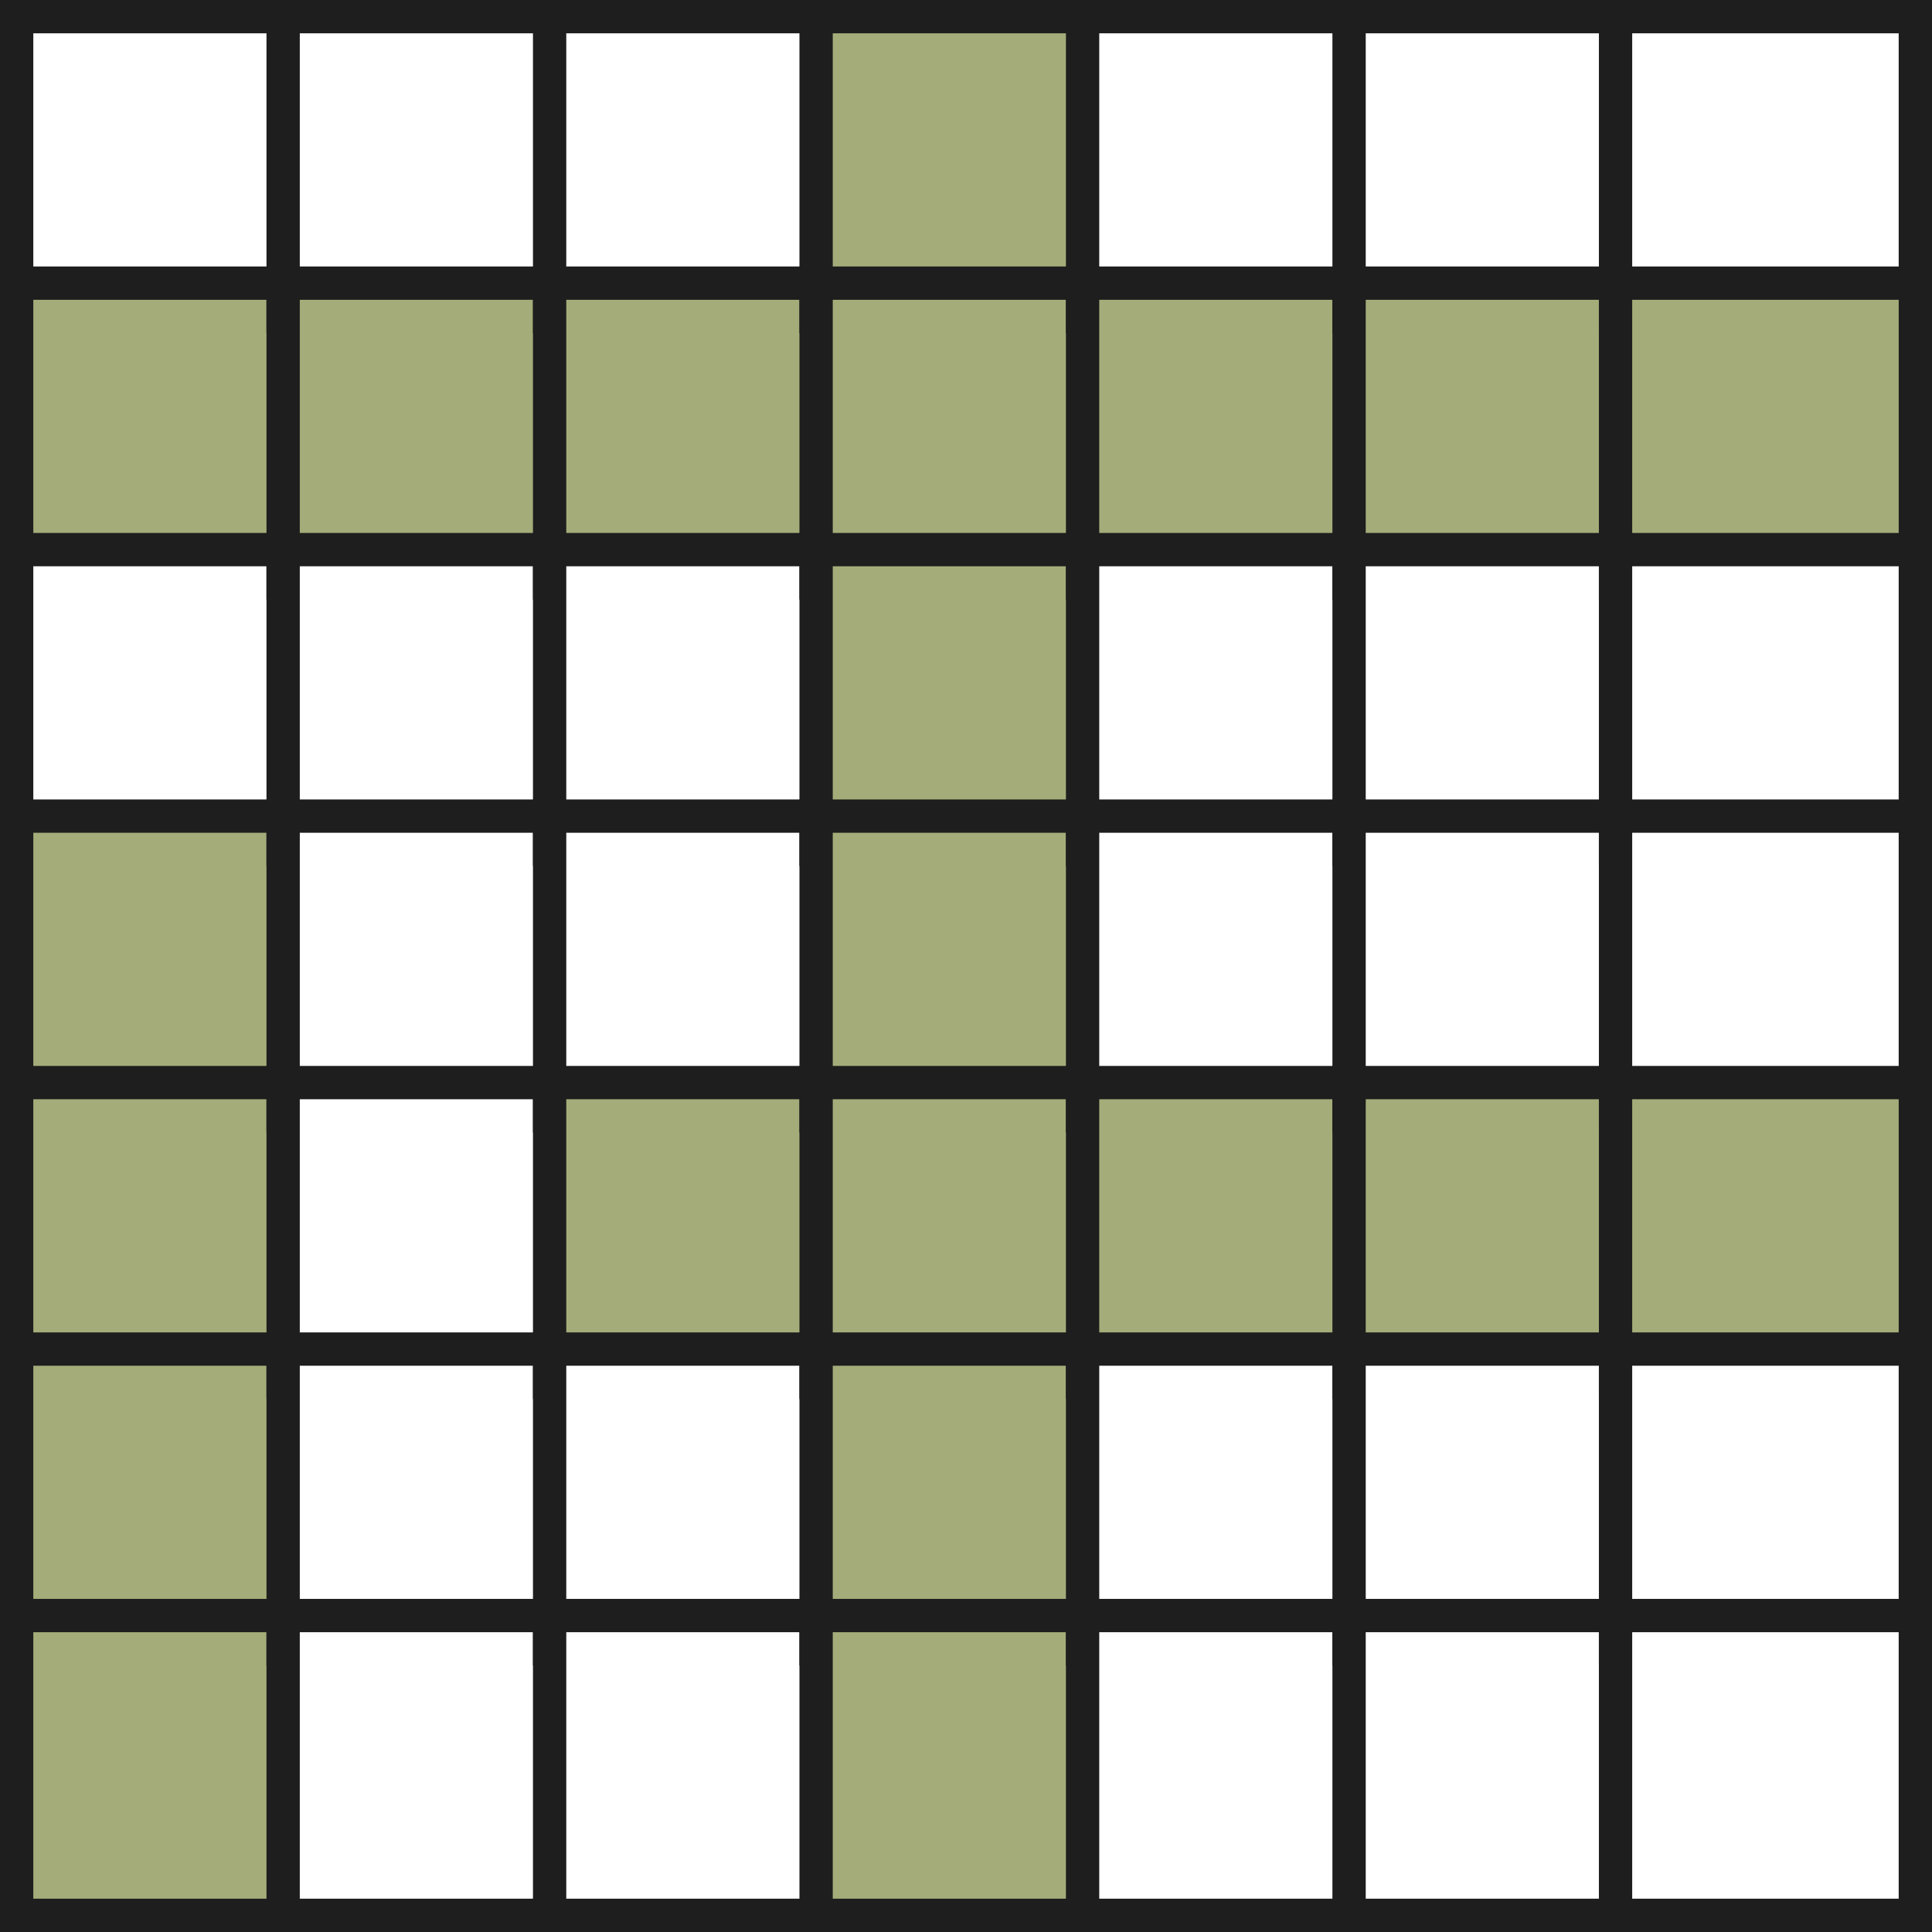
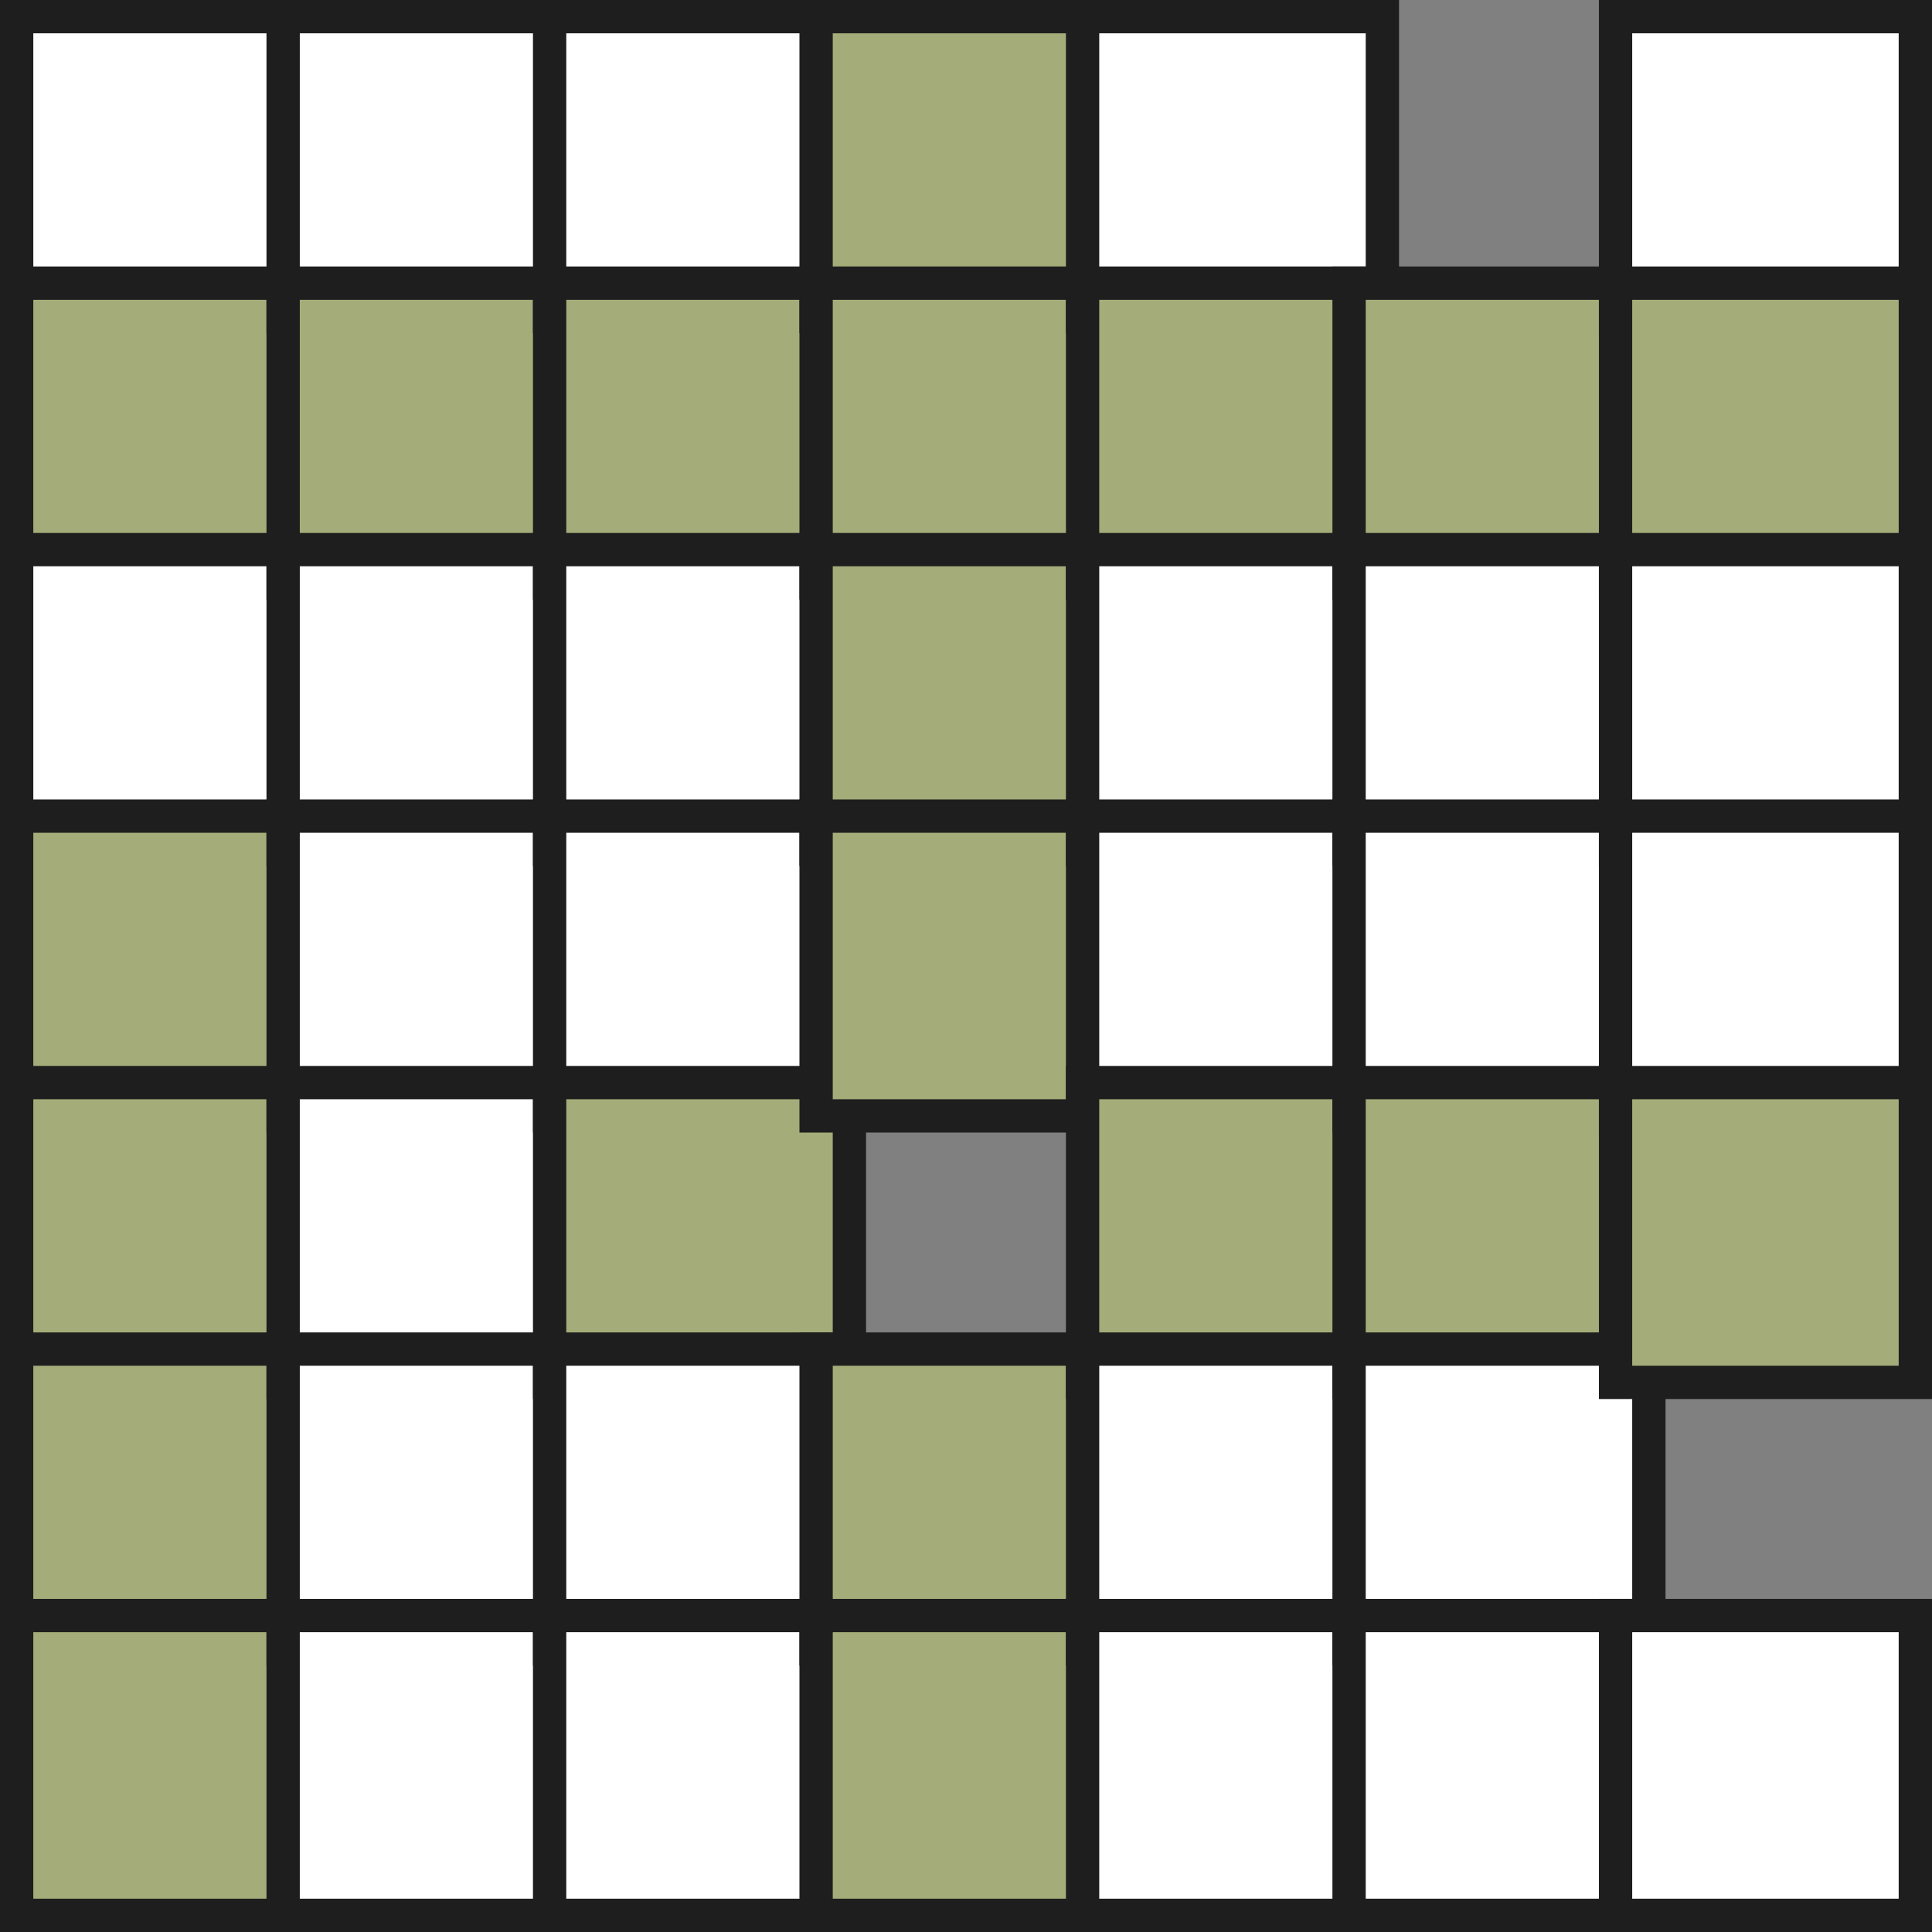
<svg xmlns="http://www.w3.org/2000/svg" width="58" height="58" viewBox="0 0 58 58" fill="none">
  <rect x="0" y="0" width="58" height="58" fill="#808080" stroke="none" />
  <rect x="0.5" y="0.5" width="9" height="9" fill="white" stroke="#1E1E1E" />
  <rect x="0.5" y="8.5" width="9" height="9" fill="#A4AD79" stroke="#1E1E1E" />
  <rect x="0.5" y="16.5" width="9" height="9" fill="white" stroke="#1E1E1E" />
  <rect x="0.5" y="24.5" width="9" height="9" fill="#A4AD79" stroke="#1E1E1E" />
  <rect x="0.5" y="32.5" width="9" height="9" fill="#A4AD79" stroke="#1E1E1E" />
  <rect x="0.5" y="40.5" width="9" height="9" fill="#A4AD79" stroke="#1E1E1E" />
  <rect x="0.5" y="48.5" width="9" height="9" fill="#A4AD79" stroke="#1E1E1E" />
  <rect x="8.5" y="0.5" width="9" height="9" fill="white" stroke="#1E1E1E" />
  <rect x="8.5" y="8.5" width="9" height="9" fill="#A4AD79" stroke="#1E1E1E" />
  <rect x="8.5" y="16.5" width="9" height="9" fill="white" stroke="#1E1E1E" />
  <rect x="8.5" y="24.5" width="9" height="9" fill="white" stroke="#1E1E1E" />
  <rect x="8.5" y="32.5" width="9" height="9" fill="white" stroke="#1E1E1E" />
  <rect x="8.5" y="40.5" width="9" height="9" fill="white" stroke="#1E1E1E" />
  <rect x="8.5" y="48.5" width="9" height="9" fill="white" stroke="#1E1E1E" />
  <rect x="16.5" y="0.5" width="9" height="9" fill="white" stroke="#1E1E1E" />
  <rect x="16.5" y="8.5" width="9" height="9" fill="#A4AD79" stroke="#1E1E1E" />
  <rect x="16.5" y="16.5" width="9" height="9" fill="white" stroke="#1E1E1E" />
  <rect x="16.5" y="24.5" width="9" height="9" fill="white" stroke="#1E1E1E" />
  <rect x="16.5" y="32.5" width="9" height="9" fill="#A4AD79" stroke="#1E1E1E" />
  <rect x="16.5" y="40.5" width="9" height="9" fill="white" stroke="#1E1E1E" />
  <rect x="16.5" y="48.5" width="9" height="9" fill="white" stroke="#1E1E1E" />
  <rect x="24.5" y="0.5" width="9" height="9" fill="#A4AD79" stroke="#1E1E1E" />
  <rect x="24.5" y="8.5" width="9" height="9" fill="#A4AD79" stroke="#1E1E1E" />
  <rect x="24.5" y="16.5" width="9" height="9" fill="#A4AD79" stroke="#1E1E1E" />
  <rect x="24.5" y="24.5" width="9" height="9" fill="#A4AD79" stroke="#1E1E1E" />
-   <rect x="24.5" y="32.5" width="9" height="9" fill="#A4AD79" stroke="#1E1E1E" />
  <rect x="24.5" y="40.5" width="9" height="9" fill="#A4AD79" stroke="#1E1E1E" />
  <rect x="24.5" y="48.5" width="9" height="9" fill="#A4AD79" stroke="#1E1E1E" />
  <rect x="32.5" y="0.5" width="9" height="9" fill="white" stroke="#1E1E1E" />
  <rect x="32.5" y="8.5" width="9" height="9" fill="#A4AD79" stroke="#1E1E1E" />
  <rect x="32.5" y="16.5" width="9" height="9" fill="white" stroke="#1E1E1E" />
  <rect x="32.5" y="24.5" width="9" height="9" fill="white" stroke="#1E1E1E" />
  <rect x="32.5" y="32.5" width="9" height="9" fill="#A4AD79" stroke="#1E1E1E" />
  <rect x="32.5" y="40.5" width="9" height="9" fill="white" stroke="#1E1E1E" />
  <rect x="32.5" y="48.5" width="9" height="9" fill="white" stroke="#1E1E1E" />
-   <rect x="40.5" y="0.5" width="9" height="9" fill="white" stroke="#1E1E1E" />
  <rect x="40.5" y="8.5" width="9" height="9" fill="#A4AD79" stroke="#1E1E1E" />
  <rect x="40.5" y="16.5" width="9" height="9" fill="white" stroke="#1E1E1E" />
  <rect x="40.5" y="24.5" width="9" height="9" fill="white" stroke="#1E1E1E" />
  <rect x="40.5" y="32.5" width="9" height="9" fill="#A4AD79" stroke="#1E1E1E" />
  <rect x="40.5" y="40.5" width="9" height="9" fill="white" stroke="#1E1E1E" />
  <rect x="40.5" y="48.5" width="9" height="9" fill="white" stroke="#1E1E1E" />
  <rect x="48.5" y="0.5" width="9" height="9" fill="white" stroke="#1E1E1E" />
  <rect x="48.5" y="8.5" width="9" height="9" fill="#A4AD79" stroke="#1E1E1E" />
  <rect x="48.5" y="16.5" width="9" height="9" fill="white" stroke="#1E1E1E" />
  <rect x="48.5" y="24.5" width="9" height="9" fill="white" stroke="#1E1E1E" />
  <rect x="48.5" y="32.5" width="9" height="9" fill="#A4AD79" stroke="#1E1E1E" />
-   <rect x="48.5" y="40.5" width="9" height="9" fill="white" stroke="#1E1E1E" />
  <rect x="48.5" y="48.5" width="9" height="9" fill="white" stroke="#1E1E1E" />
</svg>